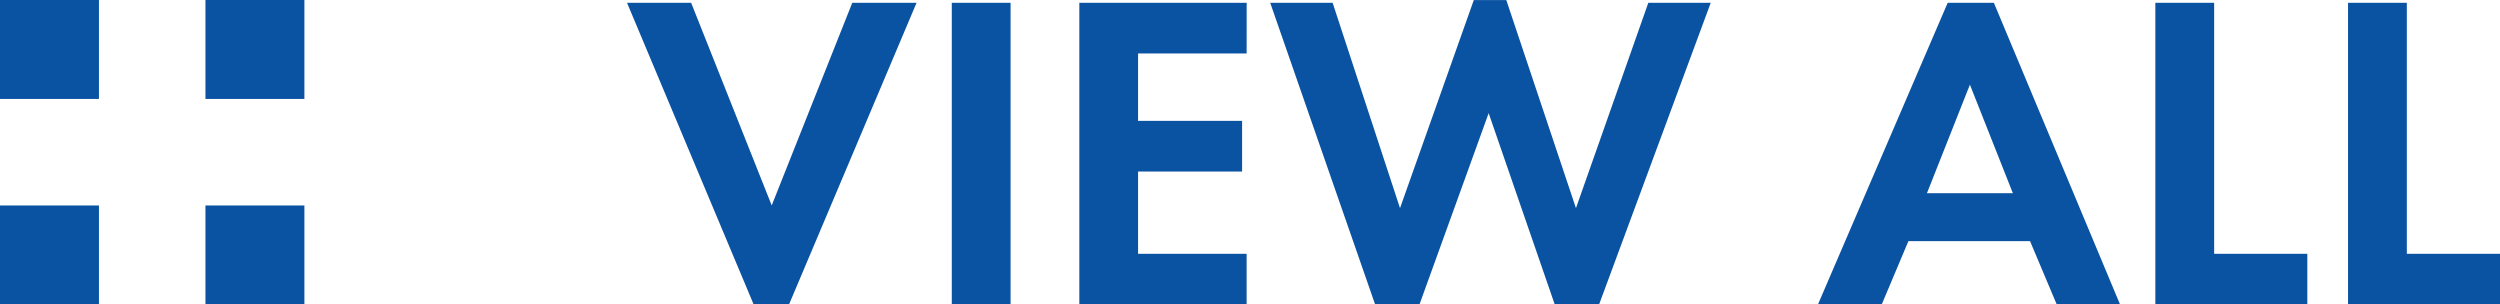
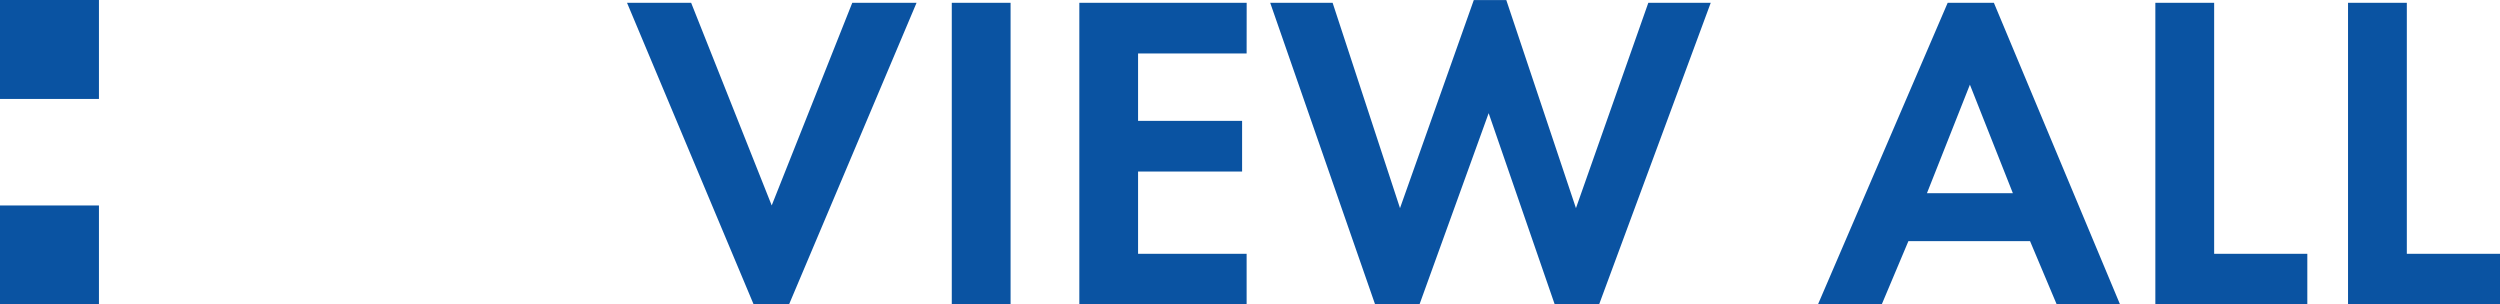
<svg xmlns="http://www.w3.org/2000/svg" width="176.874" height="21.542" viewBox="0 0 176.874 21.542">
  <g id="btn-view_all" transform="translate(-115.303 -52.895)">
    <path id="パス_1495" data-name="パス 1495" d="M.064-21.344,9.024,0h2.5l9.024-21.344H16L10.3-7.008l-5.7-14.336Zm22.976,0V0H27.2V-21.344Zm20.864,0H32.064V0H43.9V-3.584h-7.68V-9.408h7.36v-3.584h-7.36V-17.76H43.9Zm17.12,7.808L65.7,0h3.136l7.9-21.344H72.32L67.2-6.816l-4.928-14.72h-2.3L54.752-6.816,49.984-21.344H45.568L52.992,0h3.136ZM101.216,0h4.48L96.768-21.344H93.5L84.32,0h4.512L90.72-4.48h8.608ZM92.032-7.872l3.04-7.68,3.04,7.68Zm16.16-13.472V0h10.752V-3.584h-6.592v-17.76Zm13.632,0V0h10.752V-3.584h-6.592v-17.76Z" transform="translate(159.601 74.437)" fill="#0a53a2" />
    <g id="Ison">
      <rect id="長方形_126" data-name="長方形 126" width="7" height="7" transform="translate(115.303 52.895)" fill="#0a53a2" />
-       <rect id="長方形_127" data-name="長方形 127" width="7" height="7" transform="translate(129.839 52.895)" fill="#0a53a2" />
      <rect id="長方形_128" data-name="長方形 128" width="7" height="7" transform="translate(115.303 67.432)" fill="#0a53a2" />
-       <rect id="長方形_129" data-name="長方形 129" width="7" height="7" transform="translate(129.839 67.432)" fill="#0a53a2" />
    </g>
  </g>
</svg>